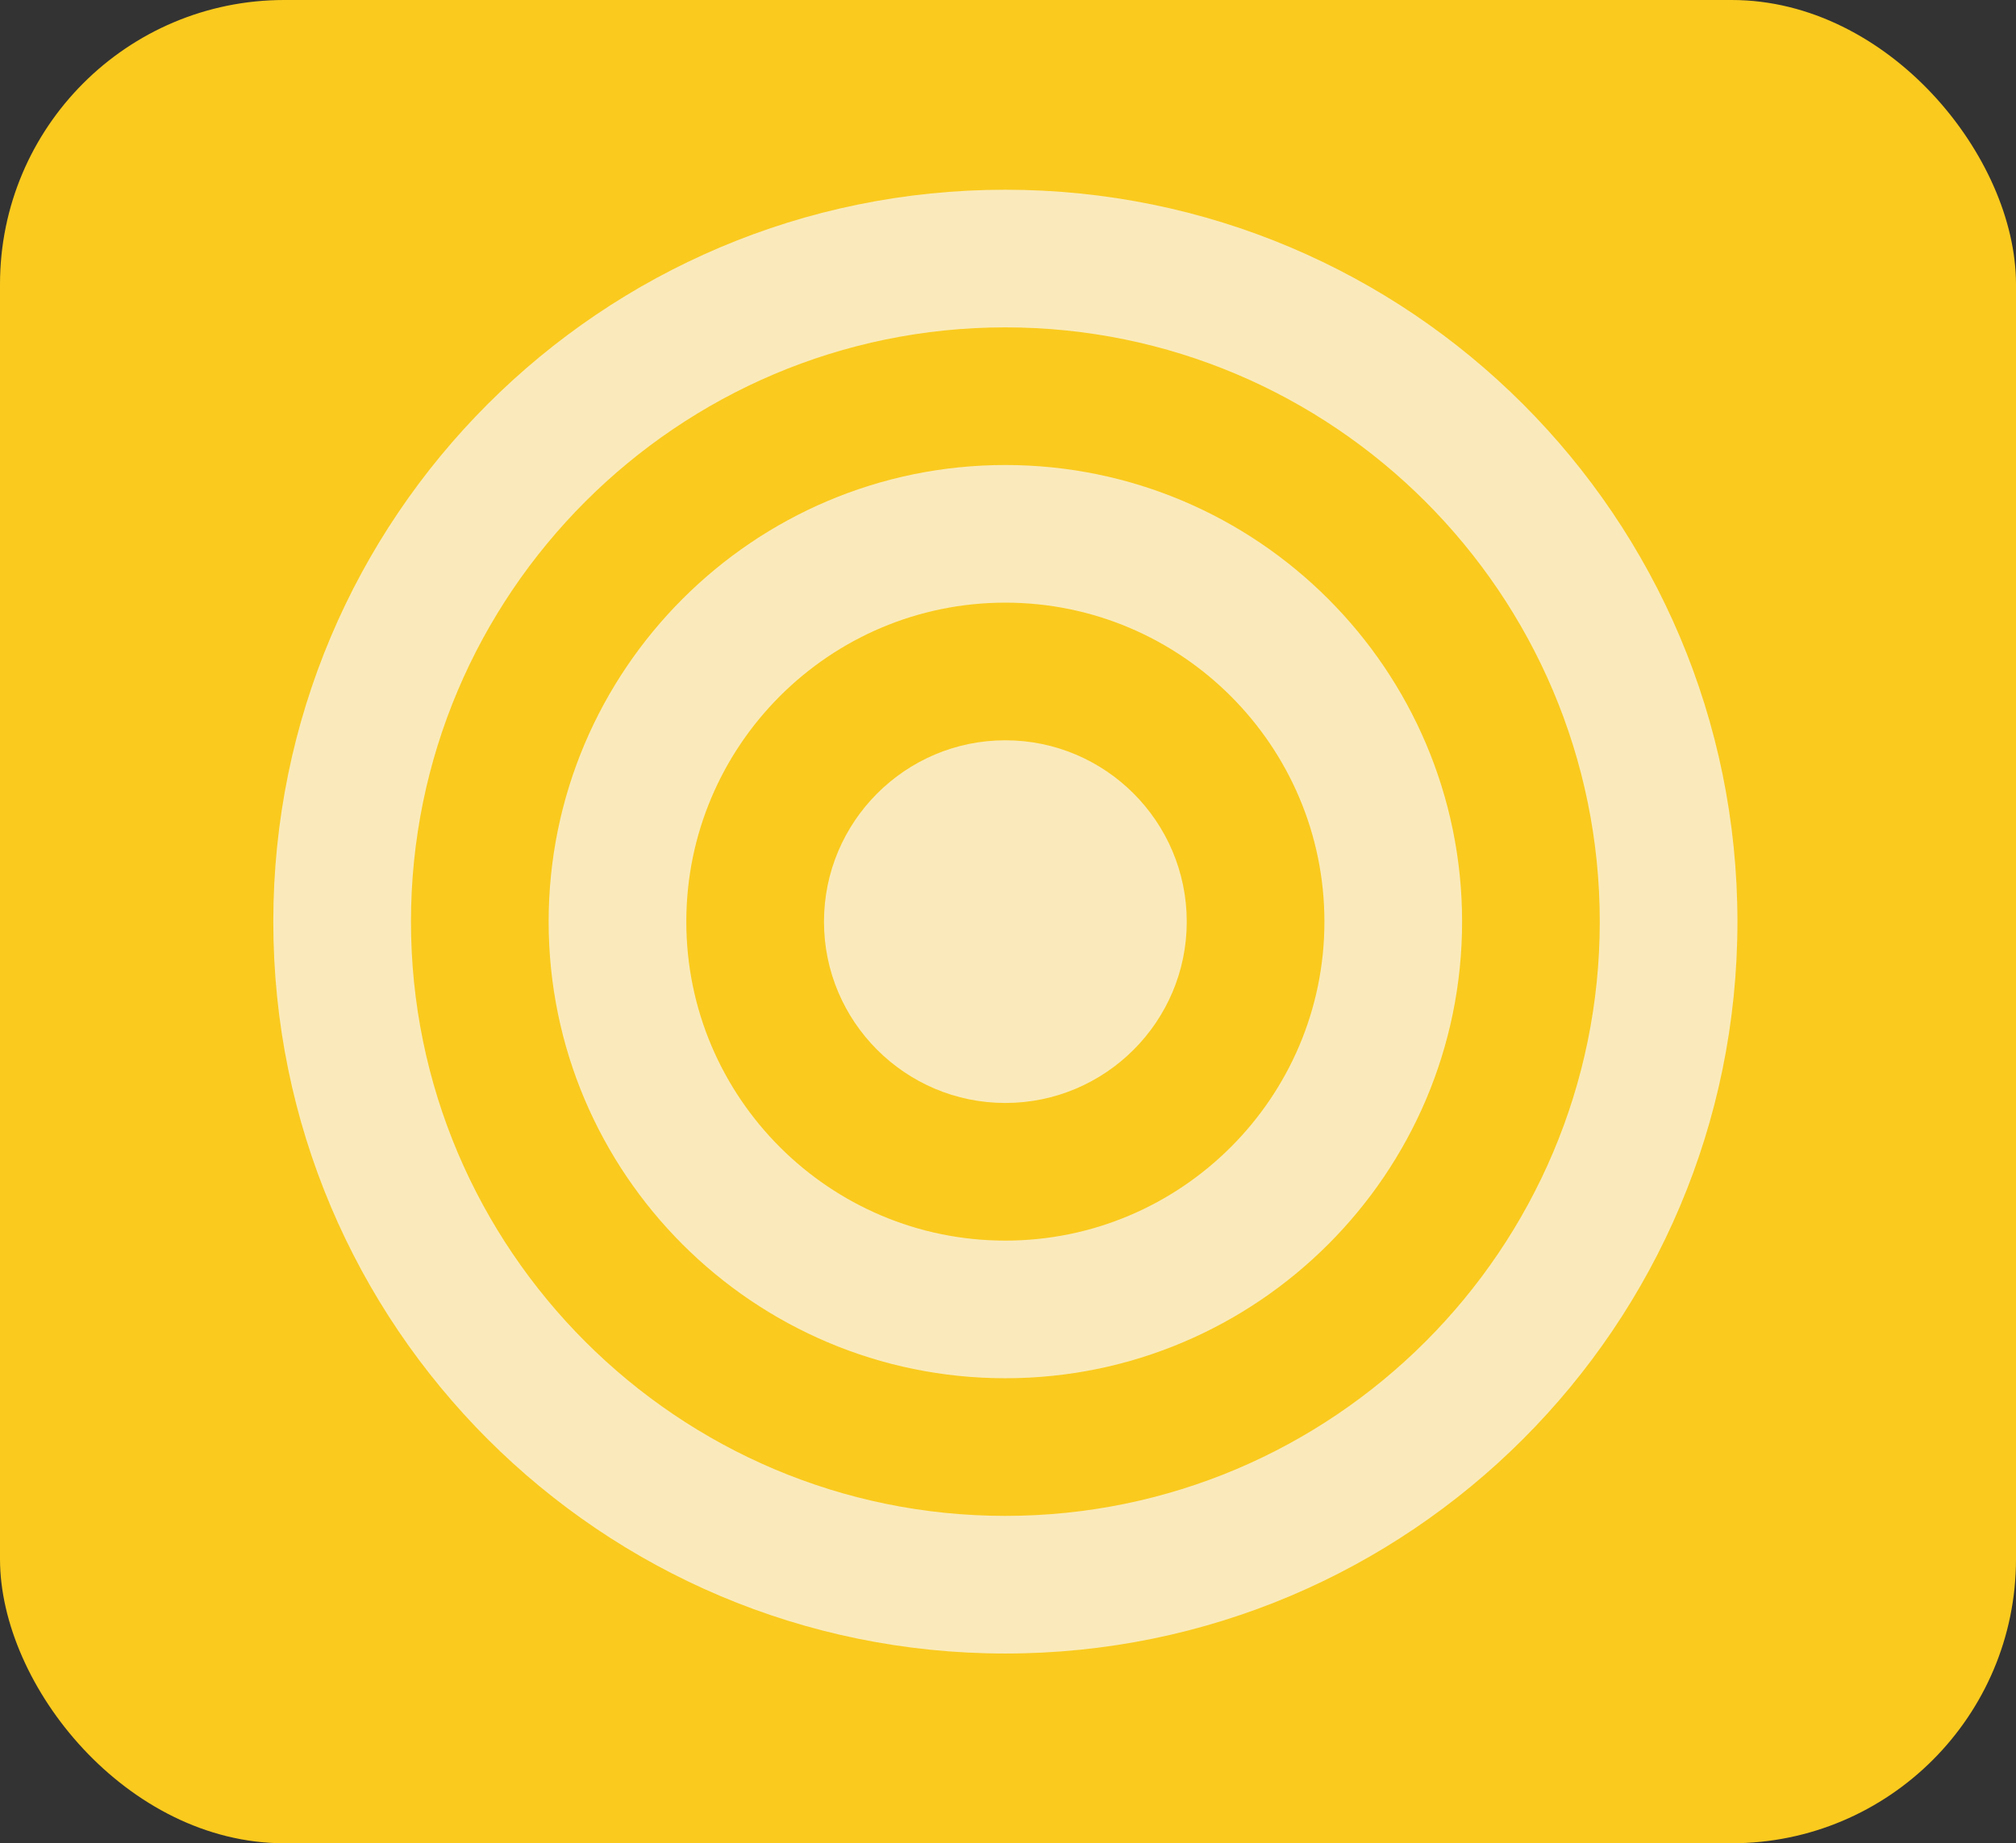
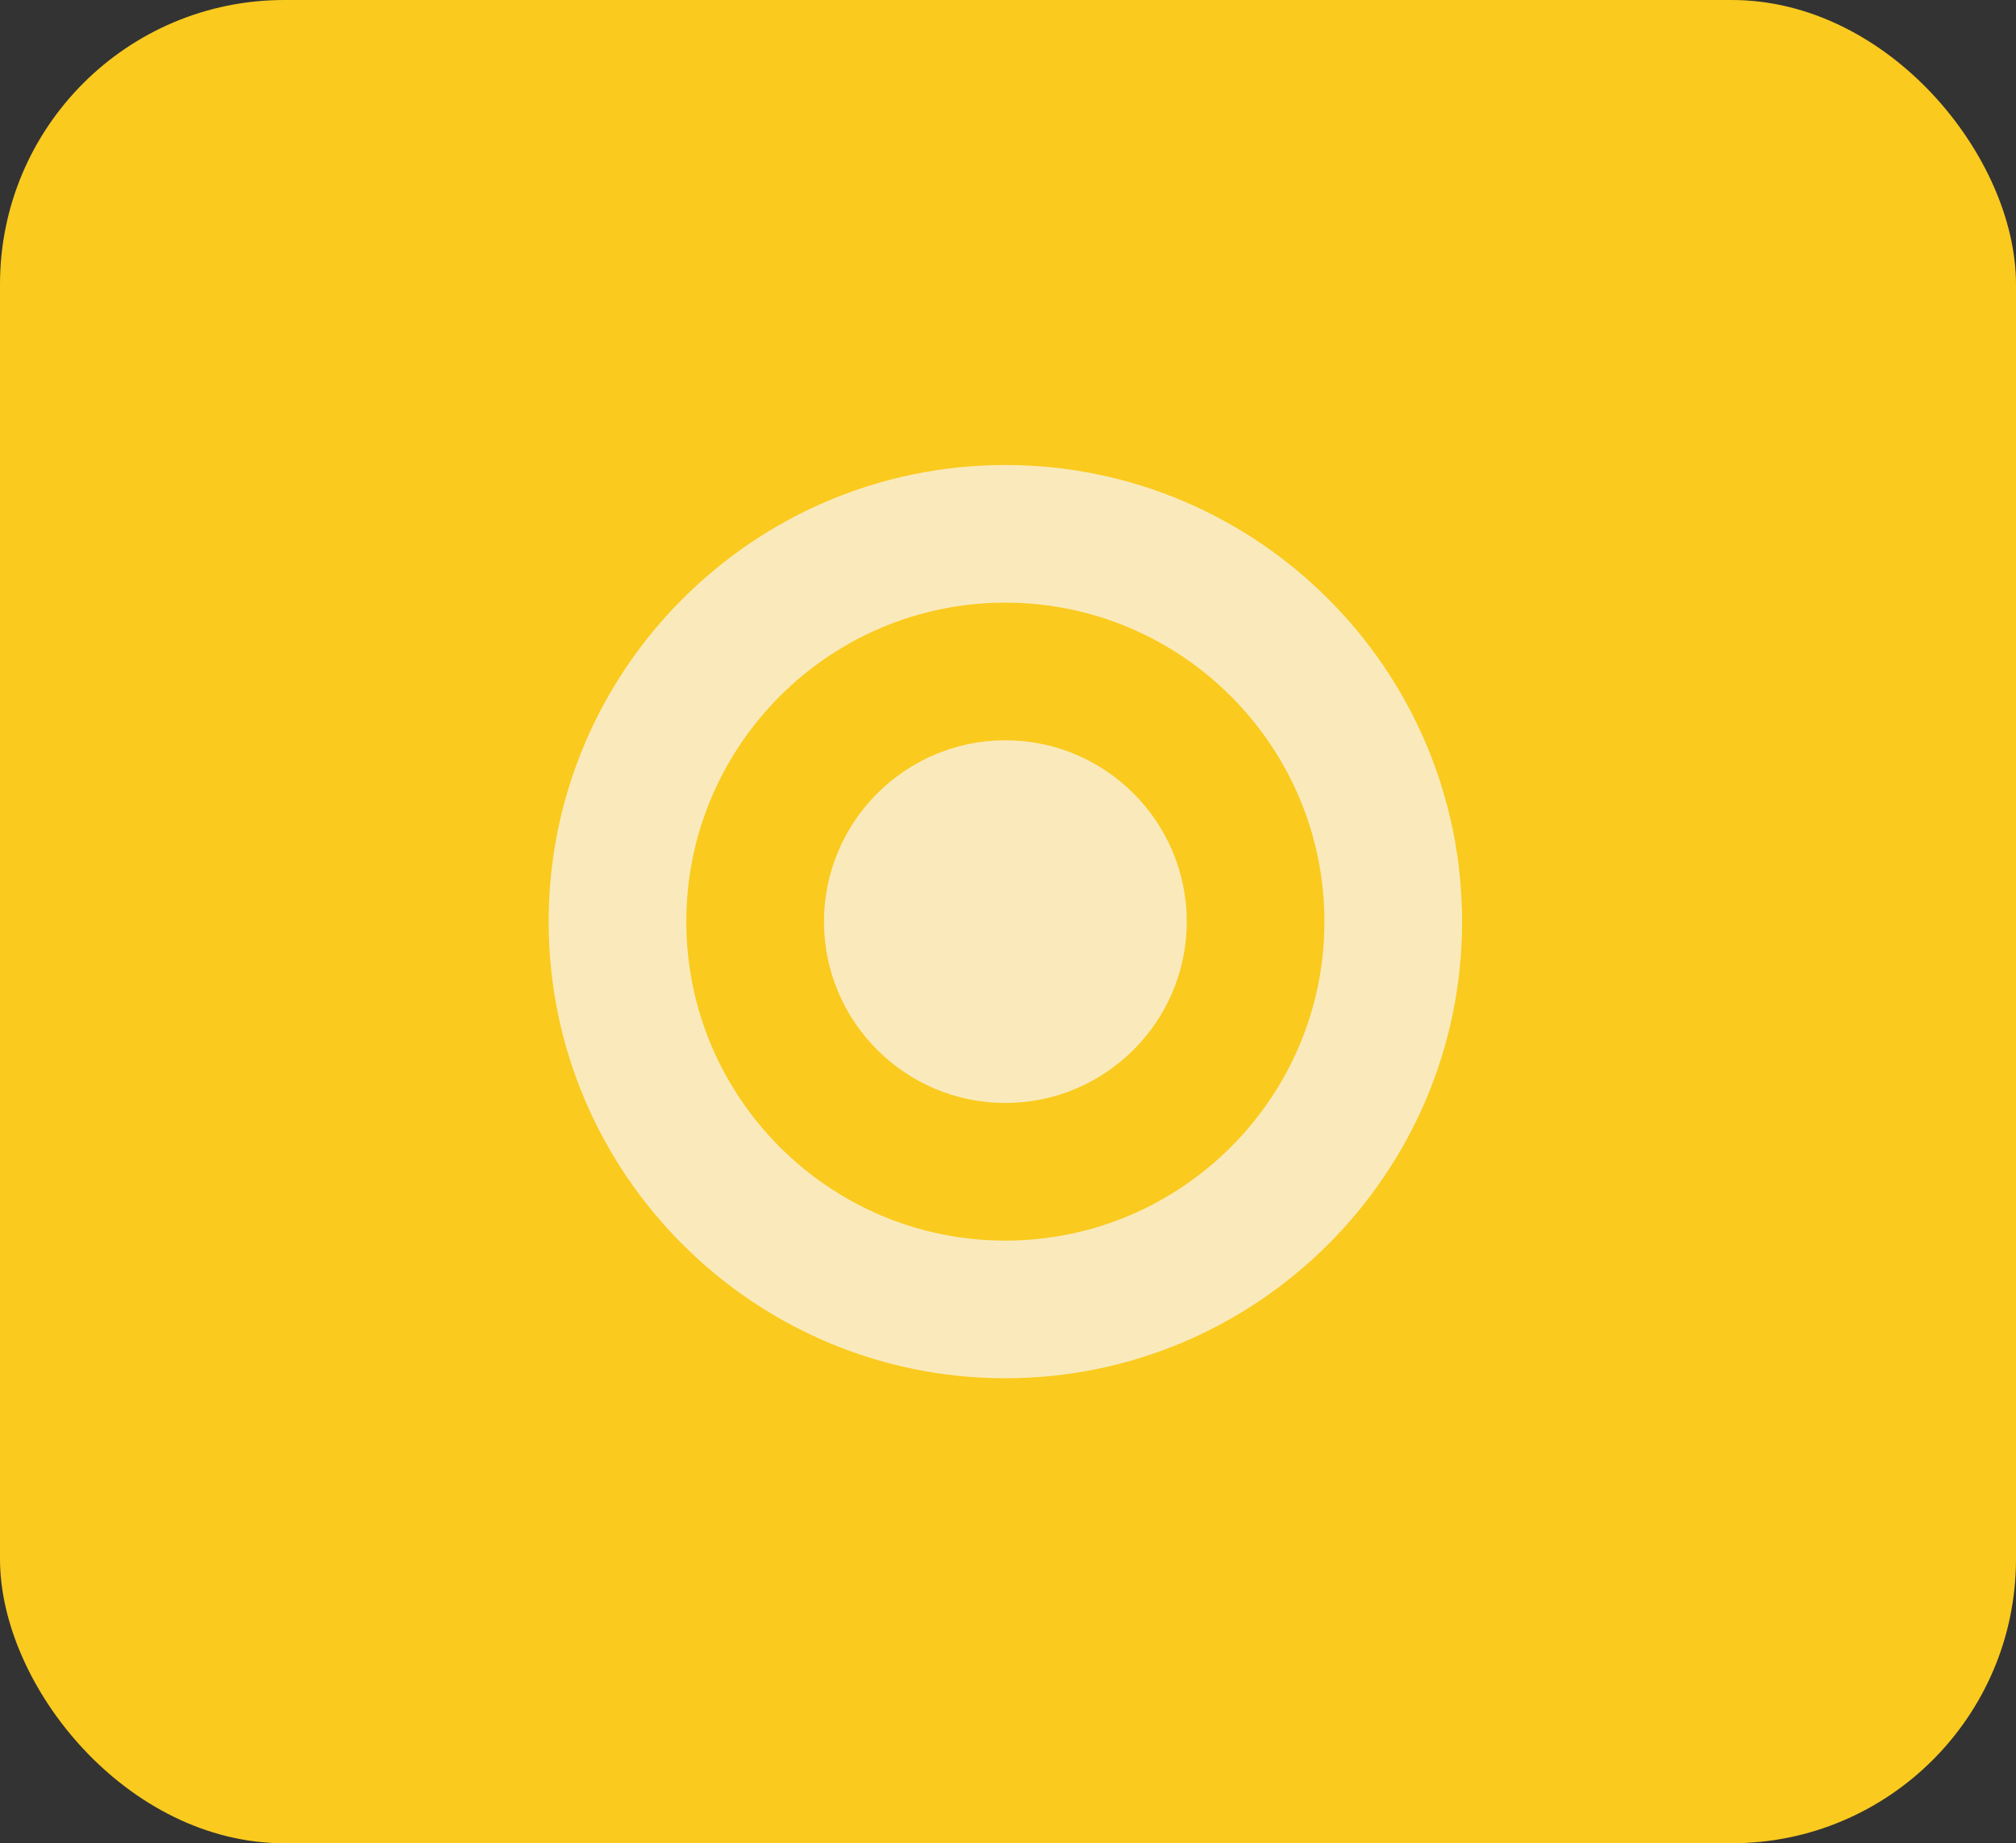
<svg xmlns="http://www.w3.org/2000/svg" id="Layer_2" data-name="Layer 2" viewBox="0 0 358.468 327.83">
  <rect x="0" y="0" width="358.468" height="327.83" fill="#333333" stroke="none" />
  <g id="Layer_1-2" data-name="Layer 1">
    <g id="Layer_2-2" data-name="Layer 2">
      <g>
        <rect width="358.468" height="327.83" rx="50.553" ry="50.553" style="fill: #faca1e;" />
        <path d="M146.514,163.927c0,17.772,14.468,32.239,32.24,32.239,17.796,0,32.264-14.467,32.264-32.239,0-17.797-14.468-32.264-32.264-32.264-17.772,0-32.24,14.467-32.24,32.264Z" style="fill: #faeabb;" />
        <path d="M97.555,163.927c0,44.773,36.426,81.198,81.199,81.198,44.798,0,81.223-36.426,81.223-81.198,0-44.798-36.425-81.223-81.223-81.223-44.773,0-81.199,36.426-81.199,81.223ZM122.035,163.927c0-31.285,25.435-56.744,56.719-56.744s56.743,25.459,56.743,56.744c0,31.26-25.458,56.719-56.743,56.719s-56.719-25.459-56.719-56.719Z" style="fill: #faeabb;" />
-         <path d="M48.596,163.927c0,71.872,58.261,130.157,130.158,130.157s130.182-58.286,130.182-130.157c0-71.897-58.286-130.182-130.182-130.182S48.596,92.031,48.596,163.927ZM73.076,163.927c0-58.286,47.417-105.703,105.679-105.703,58.285,0,105.702,47.417,105.702,105.703,0,58.261-47.417,105.678-105.702,105.678-58.261,0-105.679-47.417-105.679-105.678Z" style="fill: #faeabb;" />
      </g>
    </g>
  </g>
</svg>